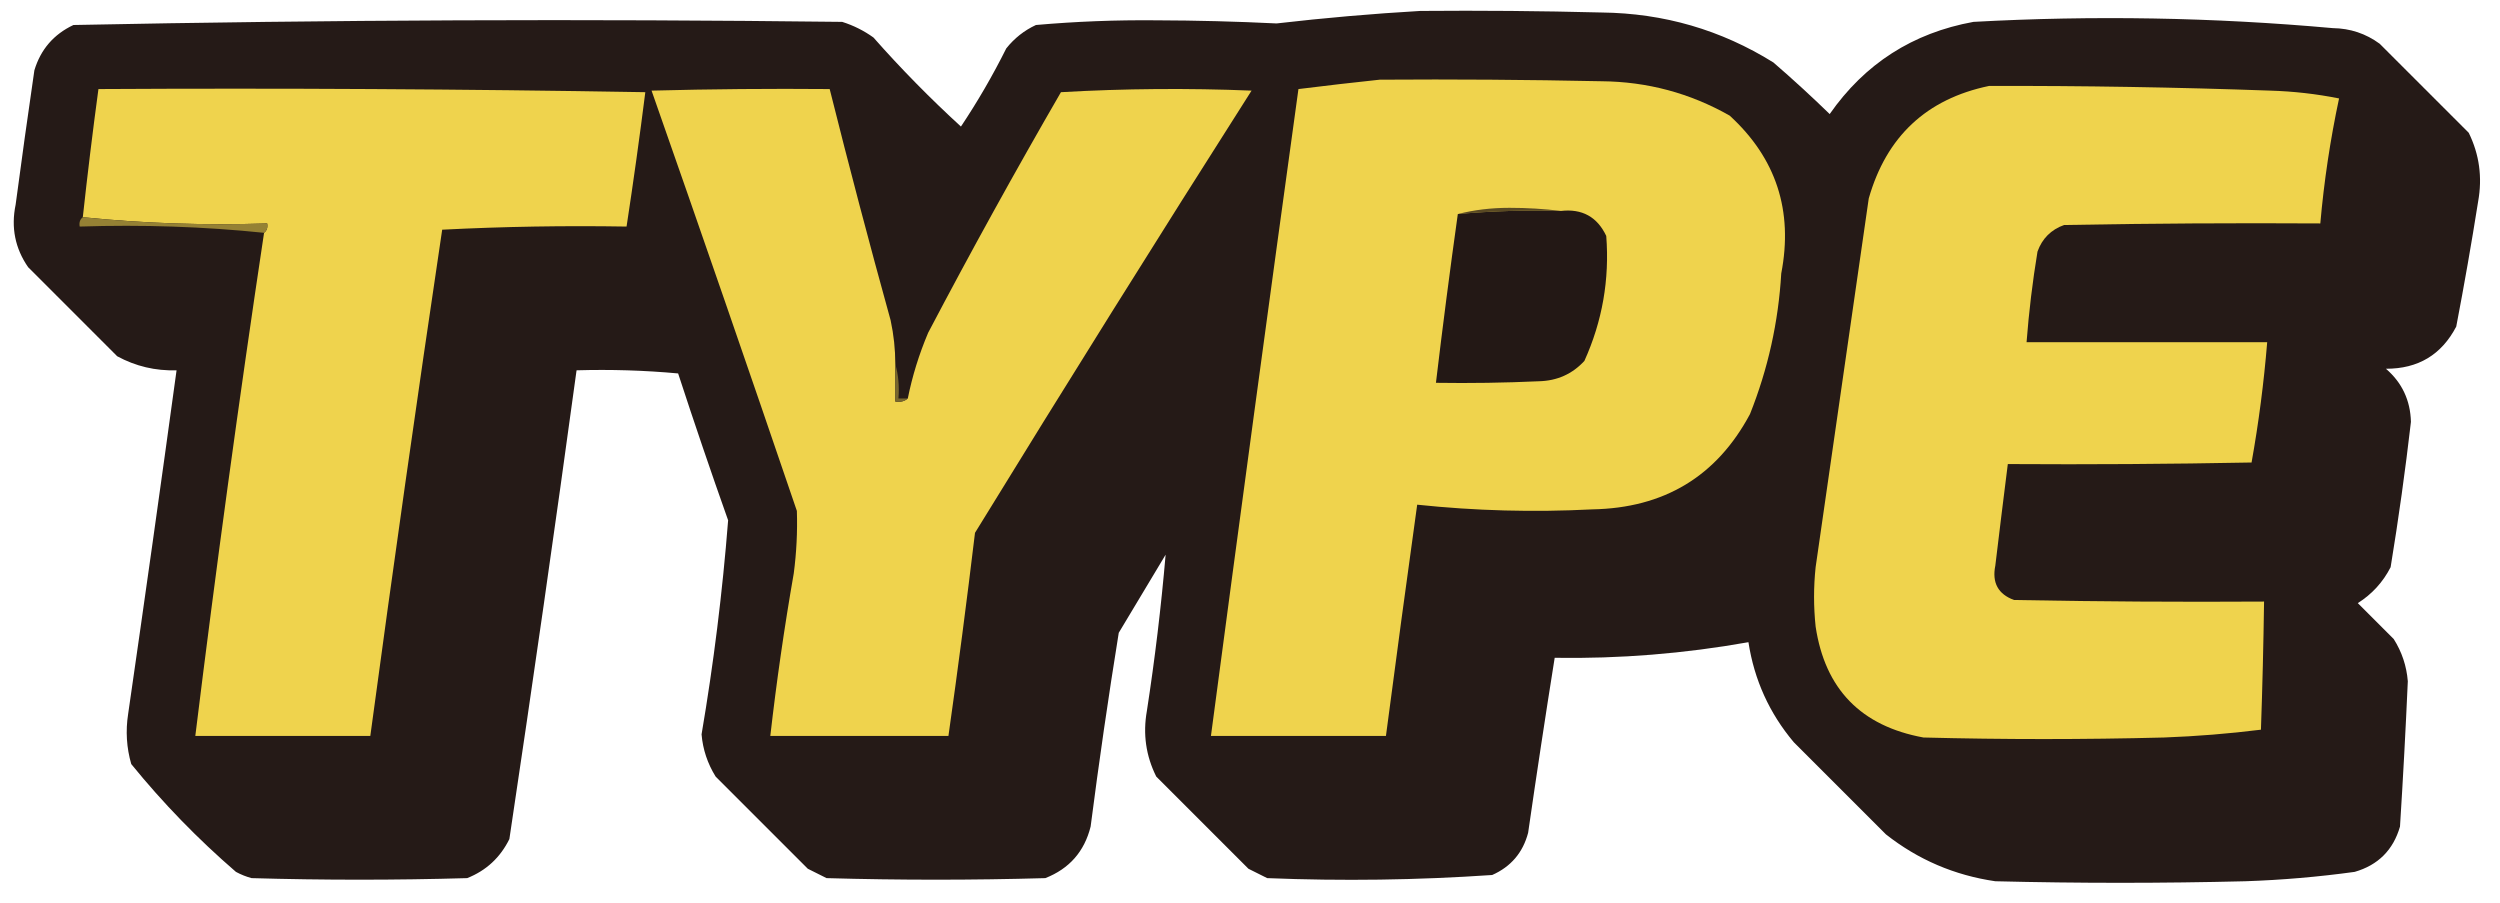
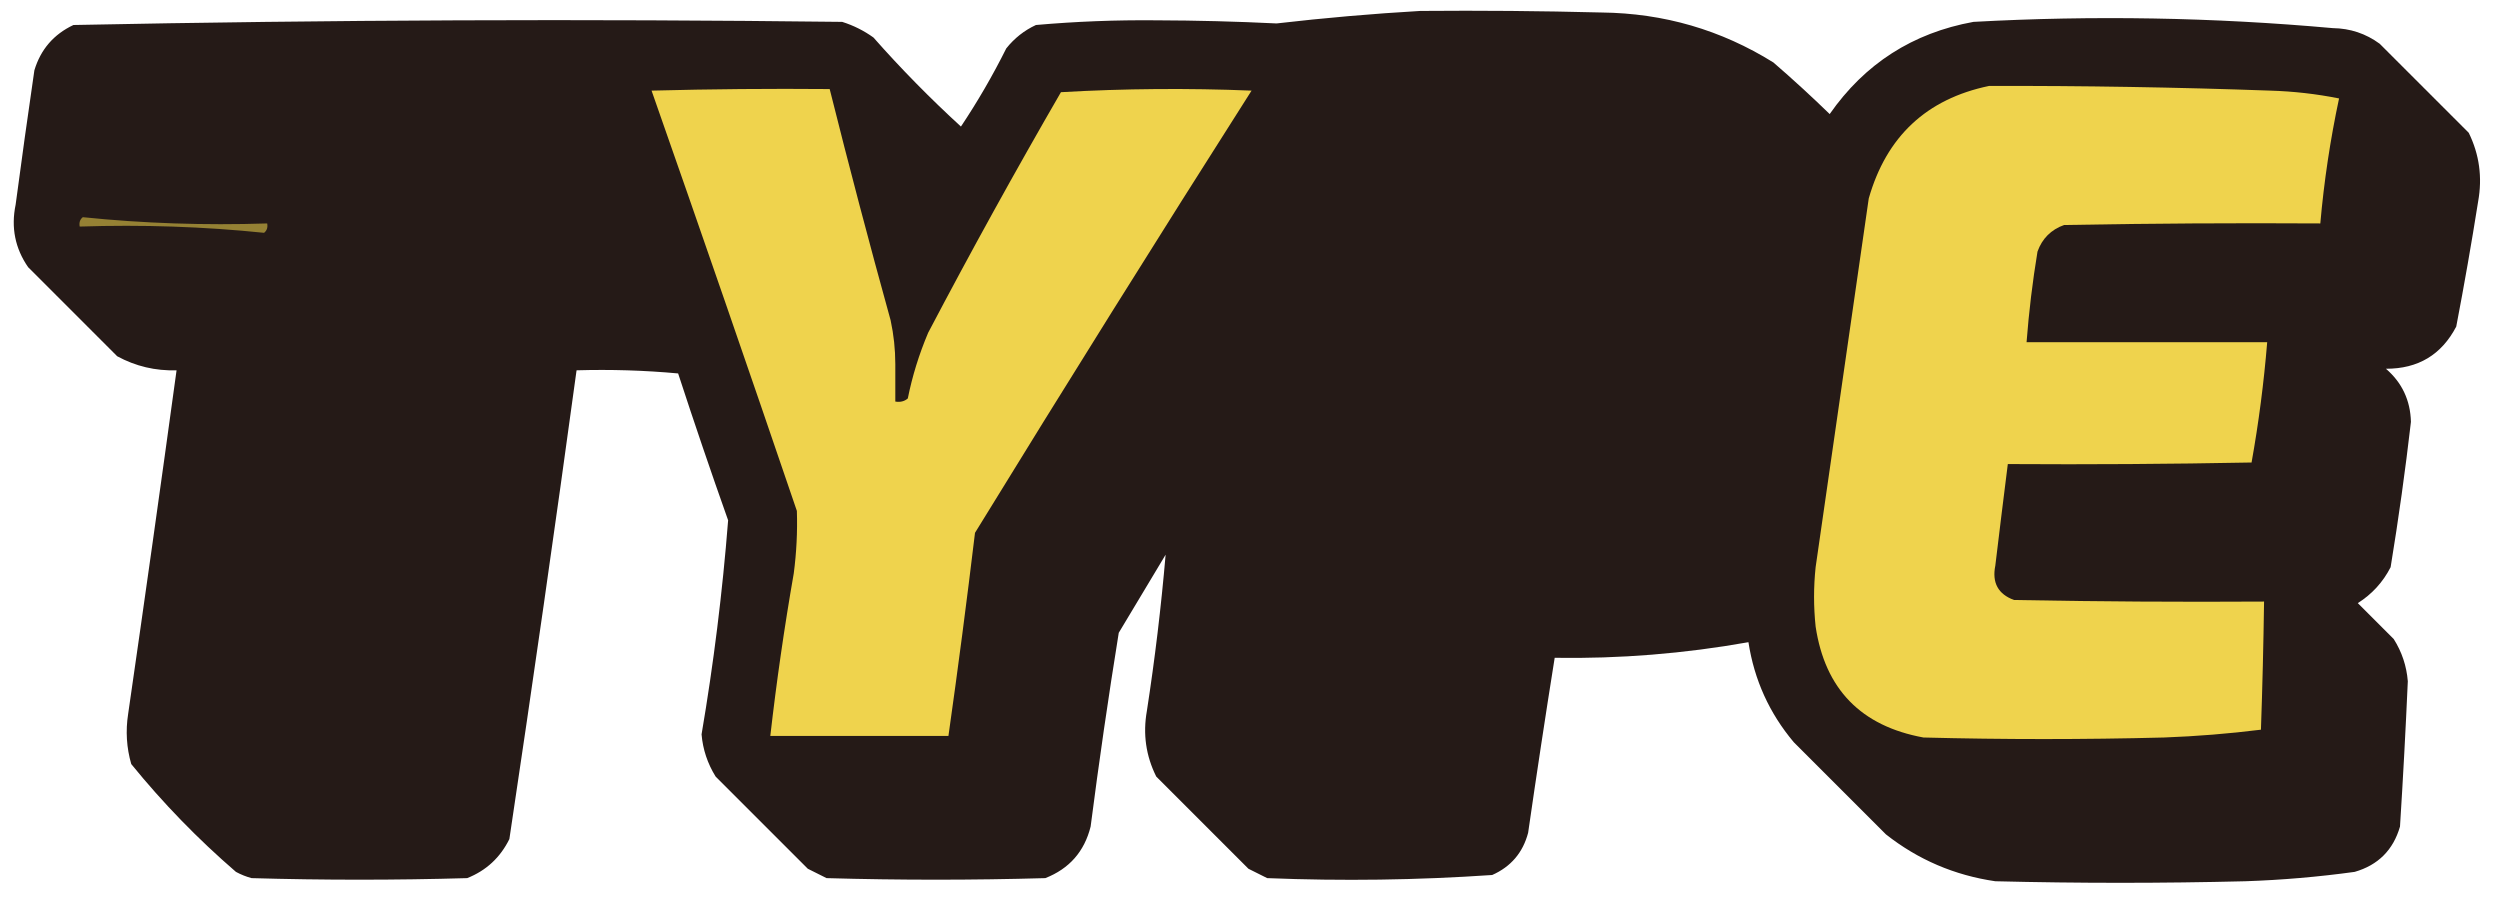
<svg xmlns="http://www.w3.org/2000/svg" version="1.1" width="800px" height="289px" style="shape-rendering:geometricPrecision; text-rendering:geometricPrecision; image-rendering:optimizeQuality; fill-rule:evenodd; clip-rule:evenodd">
  <g>
    <path style="opacity:0.986" fill="#231815" d="M 454.5,3.5 C 473.836,3.333 493.17,3.5 512.5,4C 532.411,4.224 550.744,9.558 567.5,20C 573.65,25.316 579.65,30.816 585.5,36.5C 596.75,20.371 612.083,10.538 631.5,7C 669.868,4.89 708.202,5.556 746.5,9C 752.059,9.075 757.059,10.742 761.5,14C 771,23.5 780.5,33 790,42.5C 793.397,49.436 794.397,56.769 793,64.5C 790.882,77.875 788.549,91.208 786,104.5C 781.287,113.528 773.787,118.028 763.5,118C 768.653,122.444 771.32,128.111 771.5,135C 769.701,150.559 767.534,166.059 765,181.5C 762.55,186.284 759.05,190.117 754.5,193C 758.333,196.833 762.167,200.667 766,204.5C 768.605,208.63 770.105,213.13 770.5,218C 769.814,233.491 768.98,248.991 768,264.5C 765.833,272 761,276.833 753.5,279C 741.887,280.601 730.22,281.601 718.5,282C 691.833,282.667 665.167,282.667 638.5,282C 625.441,280.096 613.774,275.096 603.5,267C 593.667,257.167 583.833,247.333 574,237.5C 566.19,228.211 561.356,217.544 559.5,205.5C 538.971,209.159 518.304,210.826 497.5,210.5C 494.529,229.13 491.696,247.797 489,266.5C 487.325,272.841 483.492,277.341 477.5,280C 453.563,281.637 429.563,281.97 405.5,281C 403.5,280 401.5,279 399.5,278C 389.667,268.167 379.833,258.333 370,248.5C 366.69,241.871 365.69,234.871 367,227.5C 369.568,210.861 371.568,194.194 373,177.5C 368,185.833 363,194.167 358,202.5C 354.673,223.112 351.673,243.779 349,264.5C 347.006,272.494 342.173,277.994 334.5,281C 311.167,281.667 287.833,281.667 264.5,281C 262.5,280 260.5,279 258.5,278C 248.667,268.167 238.833,258.333 229,248.5C 226.41,244.326 224.91,239.826 224.5,235C 228.362,212.302 231.195,189.468 233,166.5C 227.469,150.908 222.136,135.241 217,119.5C 206.248,118.513 195.415,118.18 184.5,118.5C 177.66,168.544 170.494,218.544 163,268.5C 160.083,274.418 155.583,278.585 149.5,281C 126.5,281.667 103.5,281.667 80.5,281C 78.754,280.529 77.087,279.862 75.5,279C 63.271,268.439 52.104,256.939 42,244.5C 40.494,239.254 40.161,233.921 41,228.5C 46.308,191.843 51.475,155.176 56.5,118.5C 49.738,118.708 43.404,117.208 37.5,114C 28,104.5 18.5,95 9,85.5C 4.824,79.46 3.491,72.793 5,65.5C 6.907,51.153 8.907,36.82 11,22.5C 13.013,15.819 17.18,10.986 23.5,8C 105.456,6.345 187.456,6.011 269.5,7C 273.112,8.139 276.446,9.806 279.5,12C 288.263,21.931 297.596,31.431 307.5,40.5C 312.823,32.529 317.657,24.196 322,15.5C 324.592,12.238 327.759,9.738 331.5,8C 344.28,6.872 357.114,6.372 370,6.5C 382.847,6.539 395.681,6.872 408.5,7.5C 423.95,5.713 439.284,4.38 454.5,3.5 Z" />
  </g>
  <g>
-     <path style="opacity:1" fill="#efd34d" d="M 441.5,25.5 C 465.169,25.333 488.836,25.5 512.5,26C 527.148,26.128 540.814,29.794 553.5,37C 568.372,50.618 573.872,67.452 570,87.5C 569.091,103.047 565.757,118.047 560,132.5C 549.363,152.422 532.529,162.589 509.5,163C 490.776,163.964 472.109,163.464 453.5,161.5C 450.072,186.163 446.739,210.829 443.5,235.5C 424.833,235.5 406.167,235.5 387.5,235.5C 396.645,166.481 405.979,97.481 415.5,28.5C 424.293,27.402 432.96,26.402 441.5,25.5 Z" />
-   </g>
+     </g>
  <g>
    <path style="opacity:1" fill="#efd34d" d="M 636.5,27.5 C 666.509,27.424 696.509,27.924 726.5,29C 733.913,29.22 741.246,30.053 748.5,31.5C 745.683,44.705 743.683,58.039 742.5,71.5C 715.165,71.333 687.831,71.5 660.5,72C 656.333,73.5 653.5,76.333 652,80.5C 650.411,90.121 649.245,99.787 648.5,109.5C 674.167,109.5 699.833,109.5 725.5,109.5C 724.444,122.452 722.777,135.286 720.5,148C 694.502,148.5 668.502,148.667 642.5,148.5C 641.134,159.323 639.801,170.156 638.5,181C 637.399,186.471 639.399,190.138 644.5,192C 671.165,192.5 697.831,192.667 724.5,192.5C 724.311,206.171 723.978,219.838 723.5,233.5C 713.219,234.782 702.886,235.615 692.5,236C 666.833,236.667 641.167,236.667 615.5,236C 595.5,232.335 584,220.501 581,200.5C 580.333,194.167 580.333,187.833 581,181.5C 586.67,142.157 592.337,102.824 598,63.5C 603.661,43.668 616.494,31.668 636.5,27.5 Z" />
  </g>
  <g>
    <path style="opacity:1" fill="#efd34d" d="M 286.5,116.5 C 286.5,120.5 286.5,124.5 286.5,128.5C 288.099,128.768 289.432,128.434 290.5,127.5C 291.919,120.402 294.085,113.402 297,106.5C 310.659,80.512 324.826,54.845 339.5,29.5C 359.825,28.334 380.158,28.167 400.5,29C 370.625,75.914 341.125,123.081 312,170.5C 309.399,192.206 306.566,213.873 303.5,235.5C 284.5,235.5 265.5,235.5 246.5,235.5C 248.486,218.1 250.986,200.767 254,183.5C 254.879,176.841 255.212,170.174 255,163.5C 239.692,118.575 224.192,73.742 208.5,29C 227.497,28.5 246.497,28.333 265.5,28.5C 271.688,53.233 278.188,77.9 285,102.5C 285.994,107.118 286.494,111.785 286.5,116.5 Z" />
  </g>
  <g>
-     <path style="opacity:1" fill="#efd34d" d="M 84.5,74.5 C 85.404,73.791 85.737,72.791 85.5,71.5C 65.472,72.154 45.805,71.488 26.5,69.5C 27.986,55.822 29.653,42.156 31.5,28.5C 89.837,28.167 148.17,28.5 206.5,29.5C 204.688,43.85 202.688,58.183 200.5,72.5C 180.822,72.167 161.155,72.5 141.5,73.5C 133.461,127.437 125.795,181.437 118.5,235.5C 99.833,235.5 81.167,235.5 62.5,235.5C 69.115,181.745 76.448,128.079 84.5,74.5 Z" />
-   </g>
+     </g>
  <g>
-     <path style="opacity:1" fill="#594923" d="M 499.5,67.5 C 488.419,67.19 477.419,67.523 466.5,68.5C 471.624,67.171 477.124,66.505 483,66.5C 488.677,66.501 494.177,66.834 499.5,67.5 Z" />
-   </g>
+     </g>
  <g>
-     <path style="opacity:1" fill="#231815" d="M 499.5,67.5 C 506.272,66.727 511.105,69.394 514,75.5C 515.081,89.45 512.747,102.783 507,115.5C 503.135,119.684 498.301,121.851 492.5,122C 481.505,122.5 470.505,122.667 459.5,122.5C 461.646,104.476 463.98,86.476 466.5,68.5C 477.419,67.523 488.419,67.19 499.5,67.5 Z" />
-   </g>
+     </g>
  <g>
    <path style="opacity:1" fill="#958134" d="M 26.5,69.5 C 45.805,71.488 65.472,72.154 85.5,71.5C 85.737,72.791 85.404,73.791 84.5,74.5C 65.195,72.512 45.528,71.846 25.5,72.5C 25.263,71.209 25.596,70.209 26.5,69.5 Z" />
  </g>
  <g>
-     <path style="opacity:1" fill="#78672d" d="M 286.5,116.5 C 287.482,119.962 287.815,123.629 287.5,127.5C 288.5,127.5 289.5,127.5 290.5,127.5C 289.432,128.434 288.099,128.768 286.5,128.5C 286.5,124.5 286.5,120.5 286.5,116.5 Z" />
-   </g>
+     </g>
</svg>